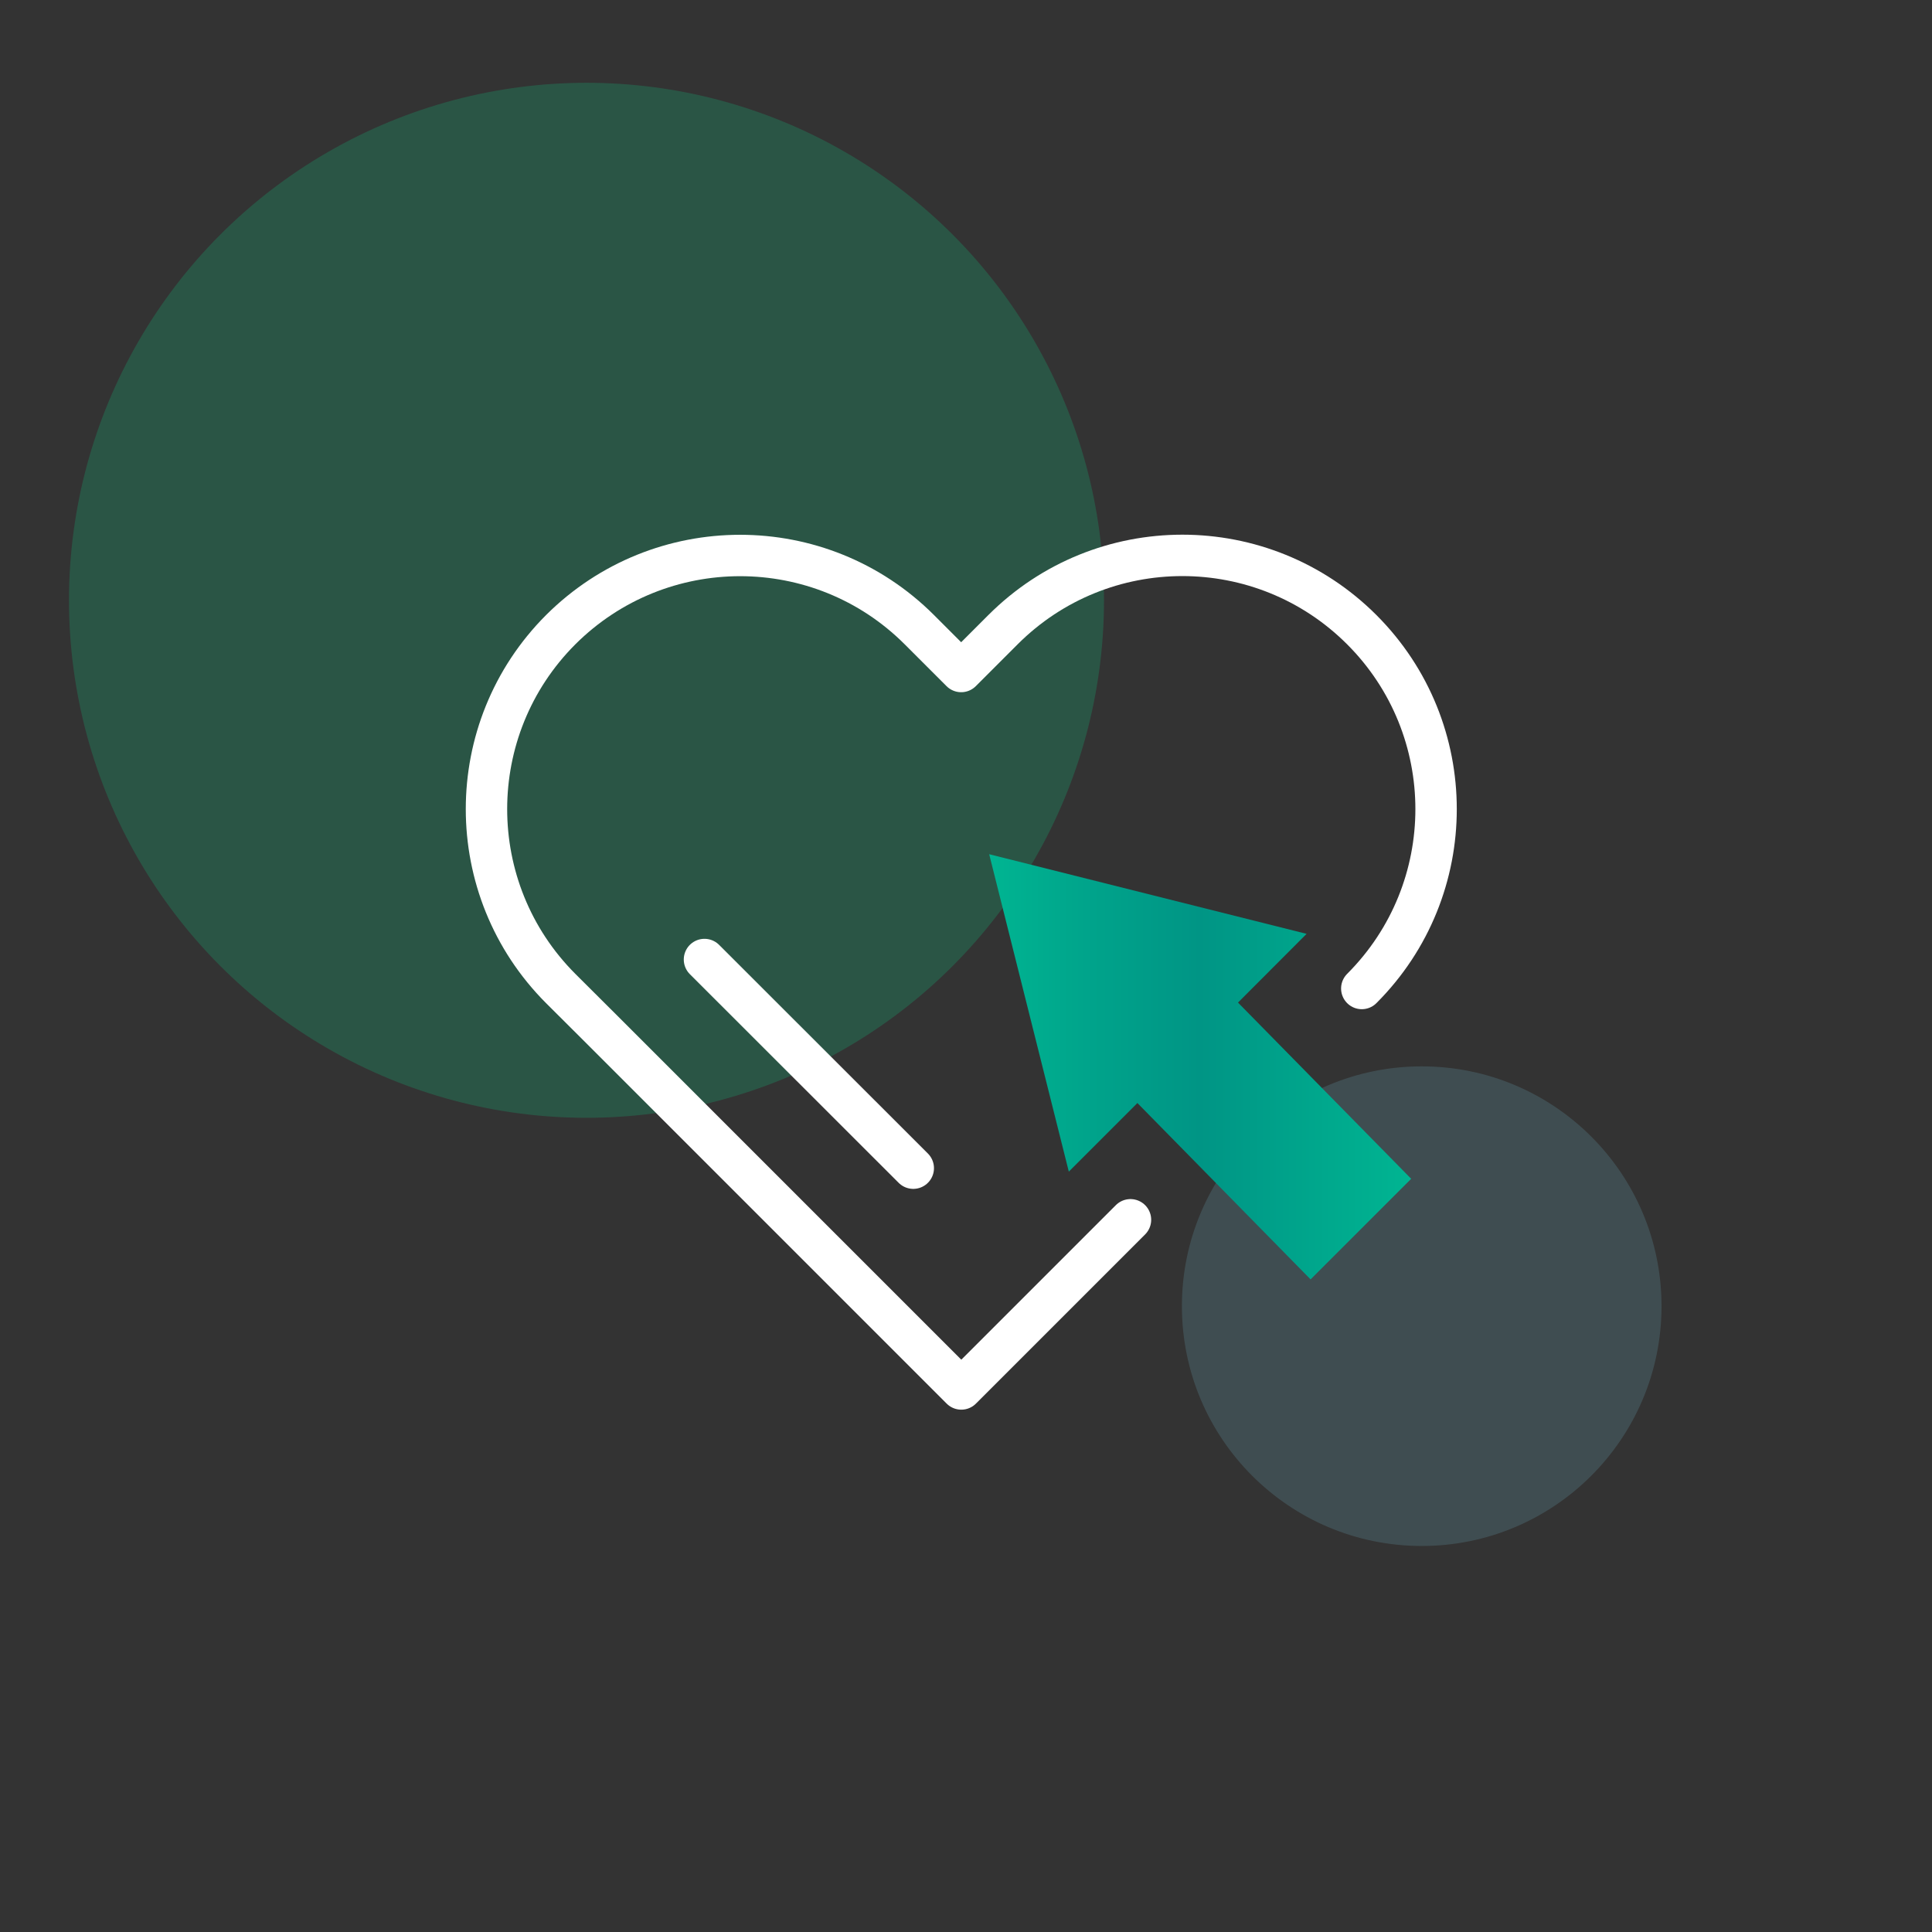
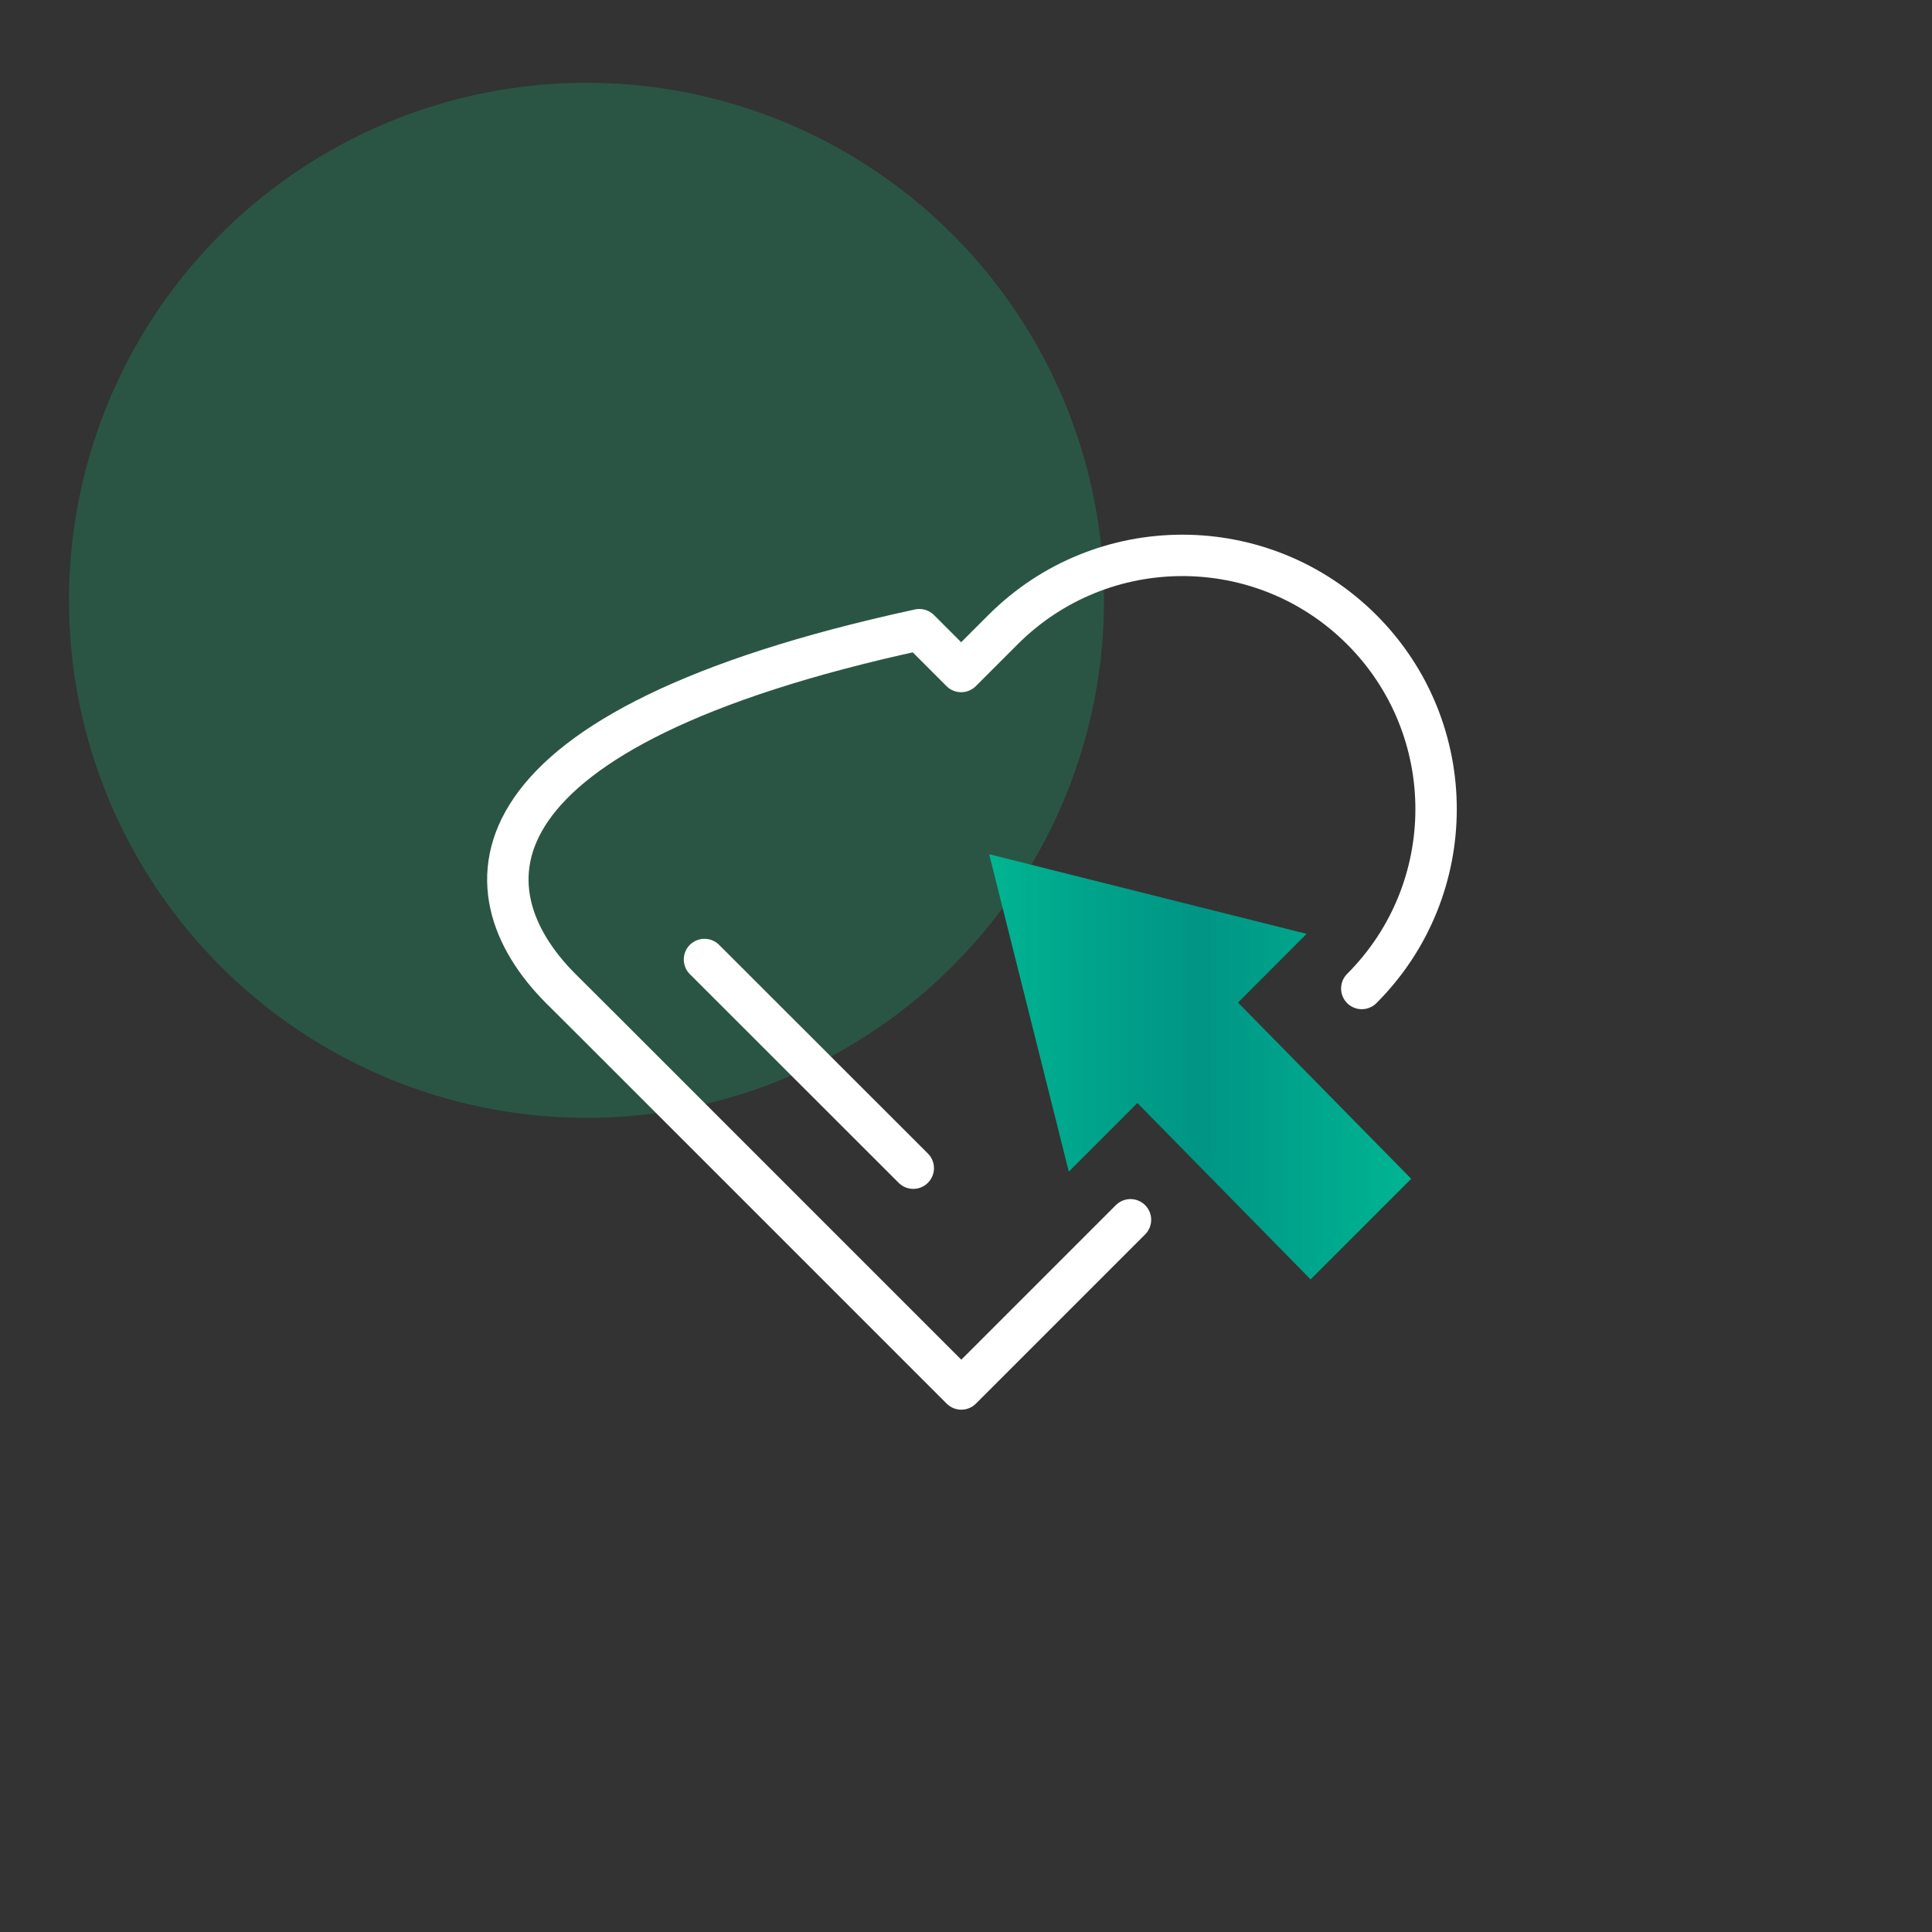
<svg xmlns="http://www.w3.org/2000/svg" width="140" height="140" viewBox="0 0 140 140" fill="none">
  <rect x="0" y="0" width="140" height="140" fill="#333333" stroke="none" />
-   <circle cx="103.023" cy="94.65" r="17.377" fill="#87E2FF" fill-opacity="0.15" />
  <circle cx="42.5" cy="43.5" r="37.5" fill="#12BD7E" fill-opacity="0.25" />
-   <path d="M98.68 71.63C105.859 64.45 105.859 52.81 98.68 45.63C91.499 38.45 79.859 38.45 72.68 45.63L69.65 48.66L66.62 45.63C59.45 38.46 47.819 38.46 40.63 45.63C33.459 52.81 33.459 64.45 40.63 71.63L43.66 74.65L69.659 100.65L81.919 88.39" stroke="white" stroke-width="3" stroke-linecap="round" stroke-linejoin="round" />
+   <path d="M98.68 71.63C105.859 64.45 105.859 52.81 98.68 45.63C91.499 38.45 79.859 38.45 72.68 45.63L69.65 48.66L66.62 45.63C33.459 52.81 33.459 64.45 40.63 71.63L43.66 74.65L69.659 100.65L81.919 88.39" stroke="white" stroke-width="3" stroke-linecap="round" stroke-linejoin="round" />
  <path d="M51.049 69.53L66.179 84.65" stroke="white" stroke-width="3" stroke-linecap="round" stroke-linejoin="round" />
  <path d="M94.68 67.67L71.68 61.9L77.45 84.9L82.42 79.93L94.97 92.71L102.26 85.42L89.71 72.65L94.68 67.67Z" fill="url(#paint0_linear_1362_136)" />
  <defs>
    <linearGradient id="paint0_linear_1362_136" x1="71.689" y1="77.305" x2="102.26" y2="77.305" gradientUnits="userSpaceOnUse">
      <stop stop-color="#00B592" />
      <stop offset="0.23" stop-color="#00A48B" />
      <stop offset="0.5" stop-color="#009585" />
      <stop offset="1" stop-color="#00B592" />
    </linearGradient>
  </defs>
</svg>